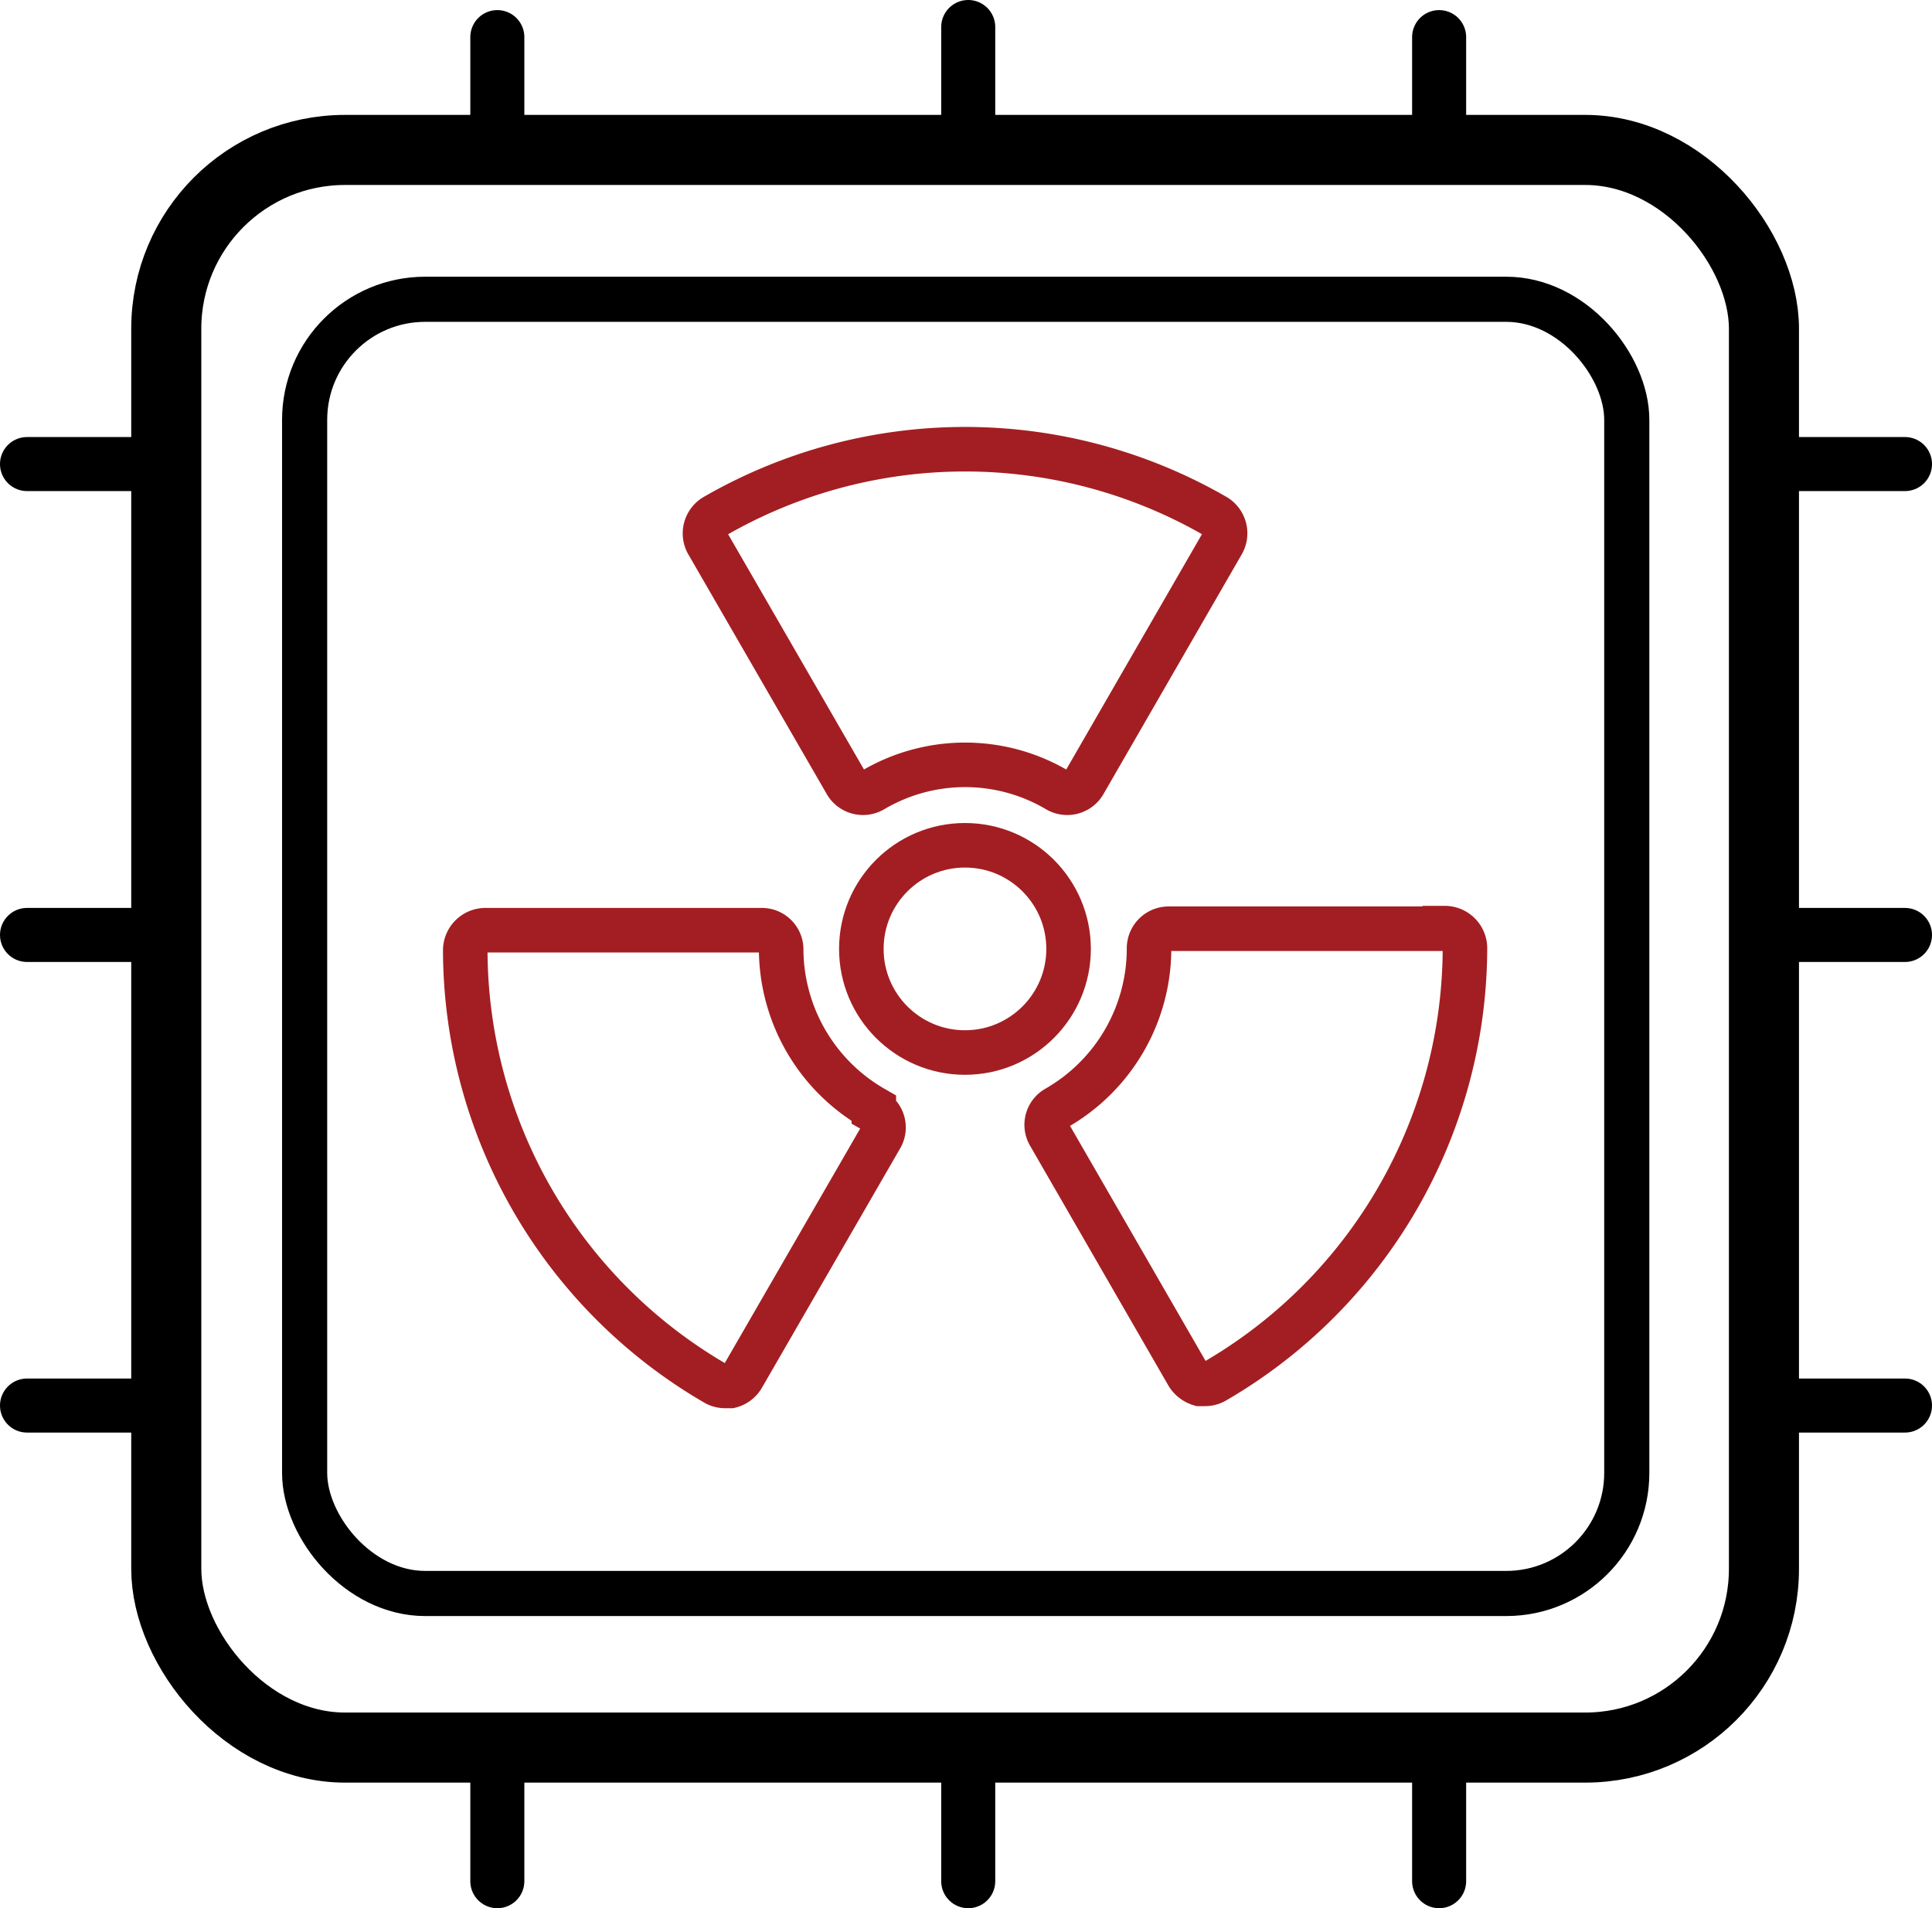
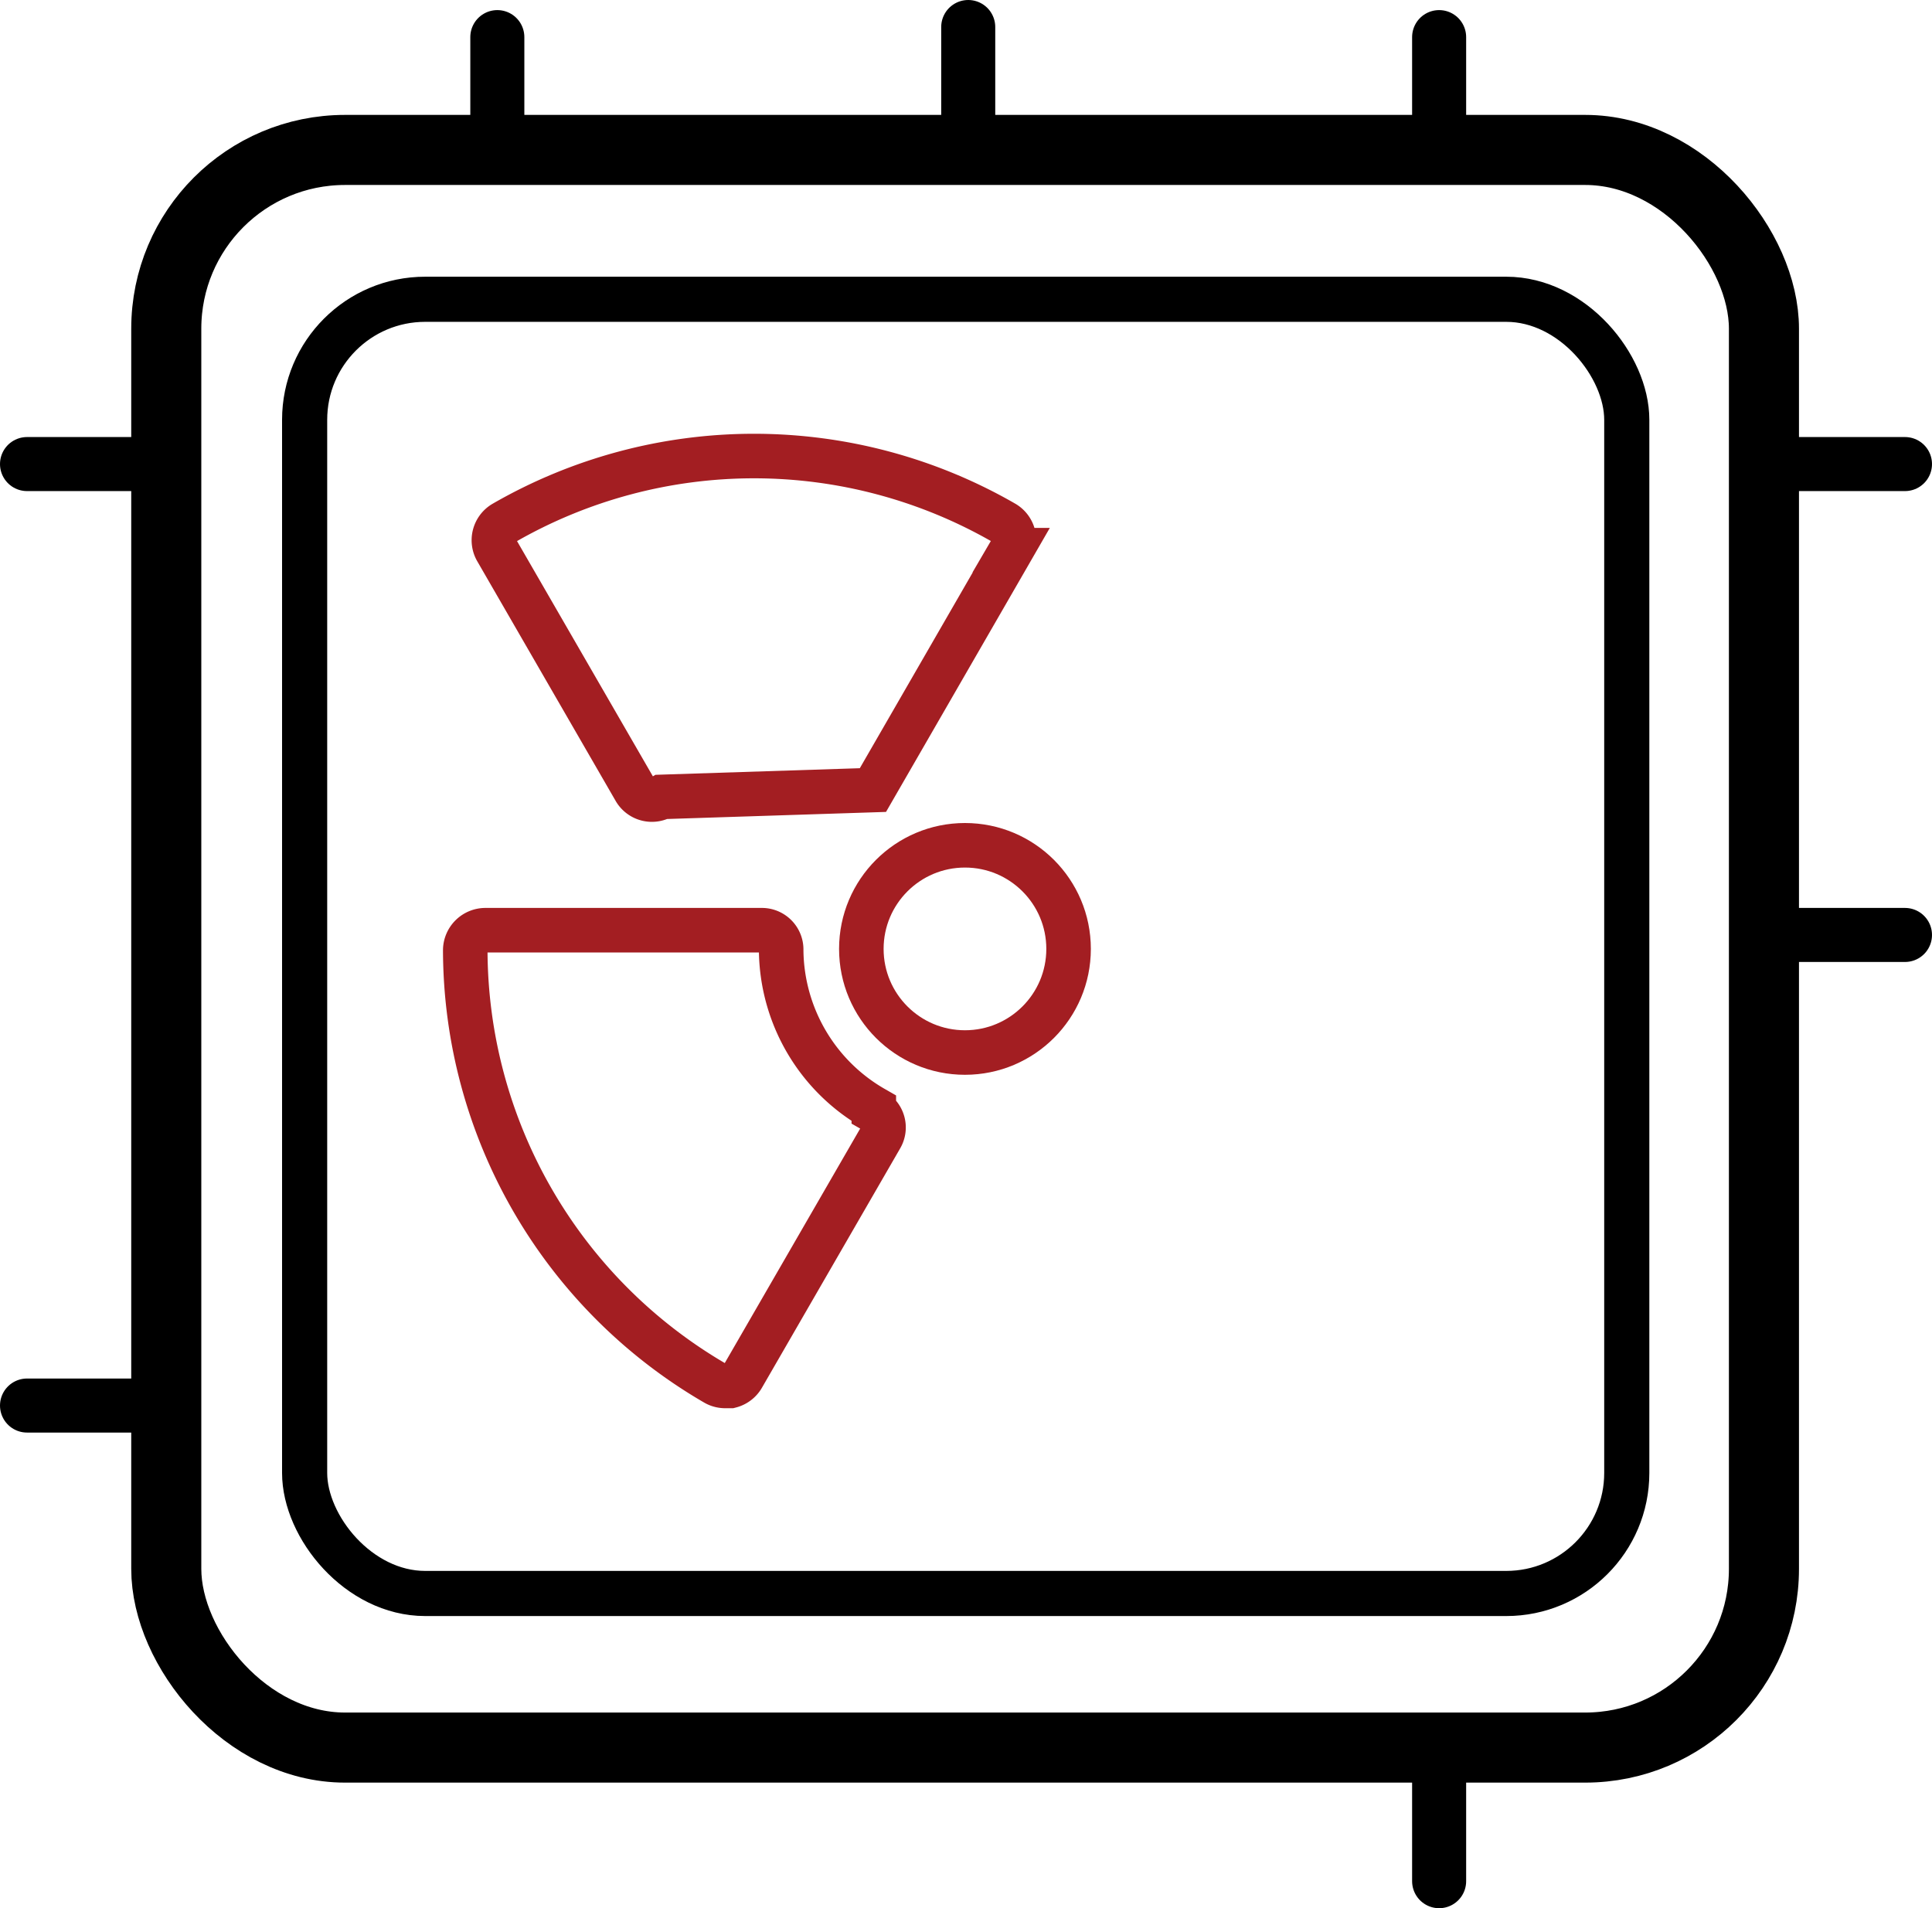
<svg xmlns="http://www.w3.org/2000/svg" viewBox="0 0 65.07 64.27">
  <defs>
    <style>.cls-1,.cls-2,.cls-3,.cls-4,.cls-5{fill:none;stroke-miterlimit:10;}.cls-1,.cls-2,.cls-3{stroke:#000;}.cls-1{stroke-linecap:round;stroke-width:1.82px;}.cls-2{stroke-width:2.36px;}.cls-3{stroke-width:1.52px;}.cls-4,.cls-5{stroke:#a31e22;stroke-width:1.5px;}.cls-5{fill-rule:evenodd;}</style>
  </defs>
  <g id="Layer_2" data-name="Layer 2">
    <g id="text">
      <line class="cls-1" x1="16.75" y1="1.25" x2="16.75" y2="5.05" />
      <line class="cls-1" x1="32.61" y1="0.91" x2="32.61" y2="5.05" />
      <line class="cls-1" x1="48.47" y1="1.25" x2="48.47" y2="5.05" />
      <line class="cls-1" x1="64.16" y1="15.63" x2="59.19" y2="15.63" />
      <line class="cls-1" x1="64.16" y1="31.49" x2="59.19" y2="31.49" />
-       <line class="cls-1" x1="64.16" y1="47.34" x2="59.19" y2="47.34" />
      <line class="cls-1" x1="5.52" y1="15.63" x2="0.91" y2="15.63" />
-       <line class="cls-1" x1="5.52" y1="31.49" x2="0.91" y2="31.49" />
      <line class="cls-1" x1="5.52" y1="47.34" x2="0.91" y2="47.34" />
-       <line class="cls-1" x1="16.75" y1="59.3" x2="16.75" y2="63.36" />
-       <line class="cls-1" x1="32.61" y1="59.3" x2="32.61" y2="63.36" />
      <line class="cls-1" x1="48.47" y1="59.3" x2="48.47" y2="63.36" />
      <rect class="cls-2" x="5.6" y="5.05" width="53.81" height="53.81" rx="6.02" />
      <rect class="cls-3" x="10.26" y="10.08" width="44.53" height="43.59" rx="4.06" />
      <circle class="cls-4" cx="32.5" cy="31.96" r="3.49" />
      <path class="cls-5" d="M29.43,37.33A6.2,6.2,0,0,1,26.31,32h0a.65.65,0,0,0-.65-.67H16.35a.68.68,0,0,0-.68.67,16.91,16.91,0,0,0,8.42,14.59.66.66,0,0,0,.33.09l.18,0a.67.67,0,0,0,.41-.31l4.66-8.07a.65.65,0,0,0-.24-.89Z" />
-       <path class="cls-5" d="M48.66,31.28H39.35a.66.66,0,0,0-.65.67h0a6.19,6.19,0,0,1-3.12,5.37.65.65,0,0,0-.24.89L40,46.29a.73.73,0,0,0,.41.32l.18,0a.66.66,0,0,0,.33-.09,16.91,16.91,0,0,0,8.42-14.6.68.68,0,0,0-.68-.66Z" />
-       <path class="cls-5" d="M29.4,26.61a6.1,6.1,0,0,1,6.21,0,.66.66,0,0,0,.9-.23l4.66-8.08a.67.67,0,0,0-.23-.91,16.87,16.87,0,0,0-16.87,0,.67.67,0,0,0-.23.92l4.66,8.07a.66.66,0,0,0,.9.23Z" />
+       <path class="cls-5" d="M29.4,26.61l4.66-8.08a.67.67,0,0,0-.23-.91,16.87,16.87,0,0,0-16.87,0,.67.67,0,0,0-.23.92l4.66,8.07a.66.66,0,0,0,.9.23Z" />
    </g>
  </g>
</svg>